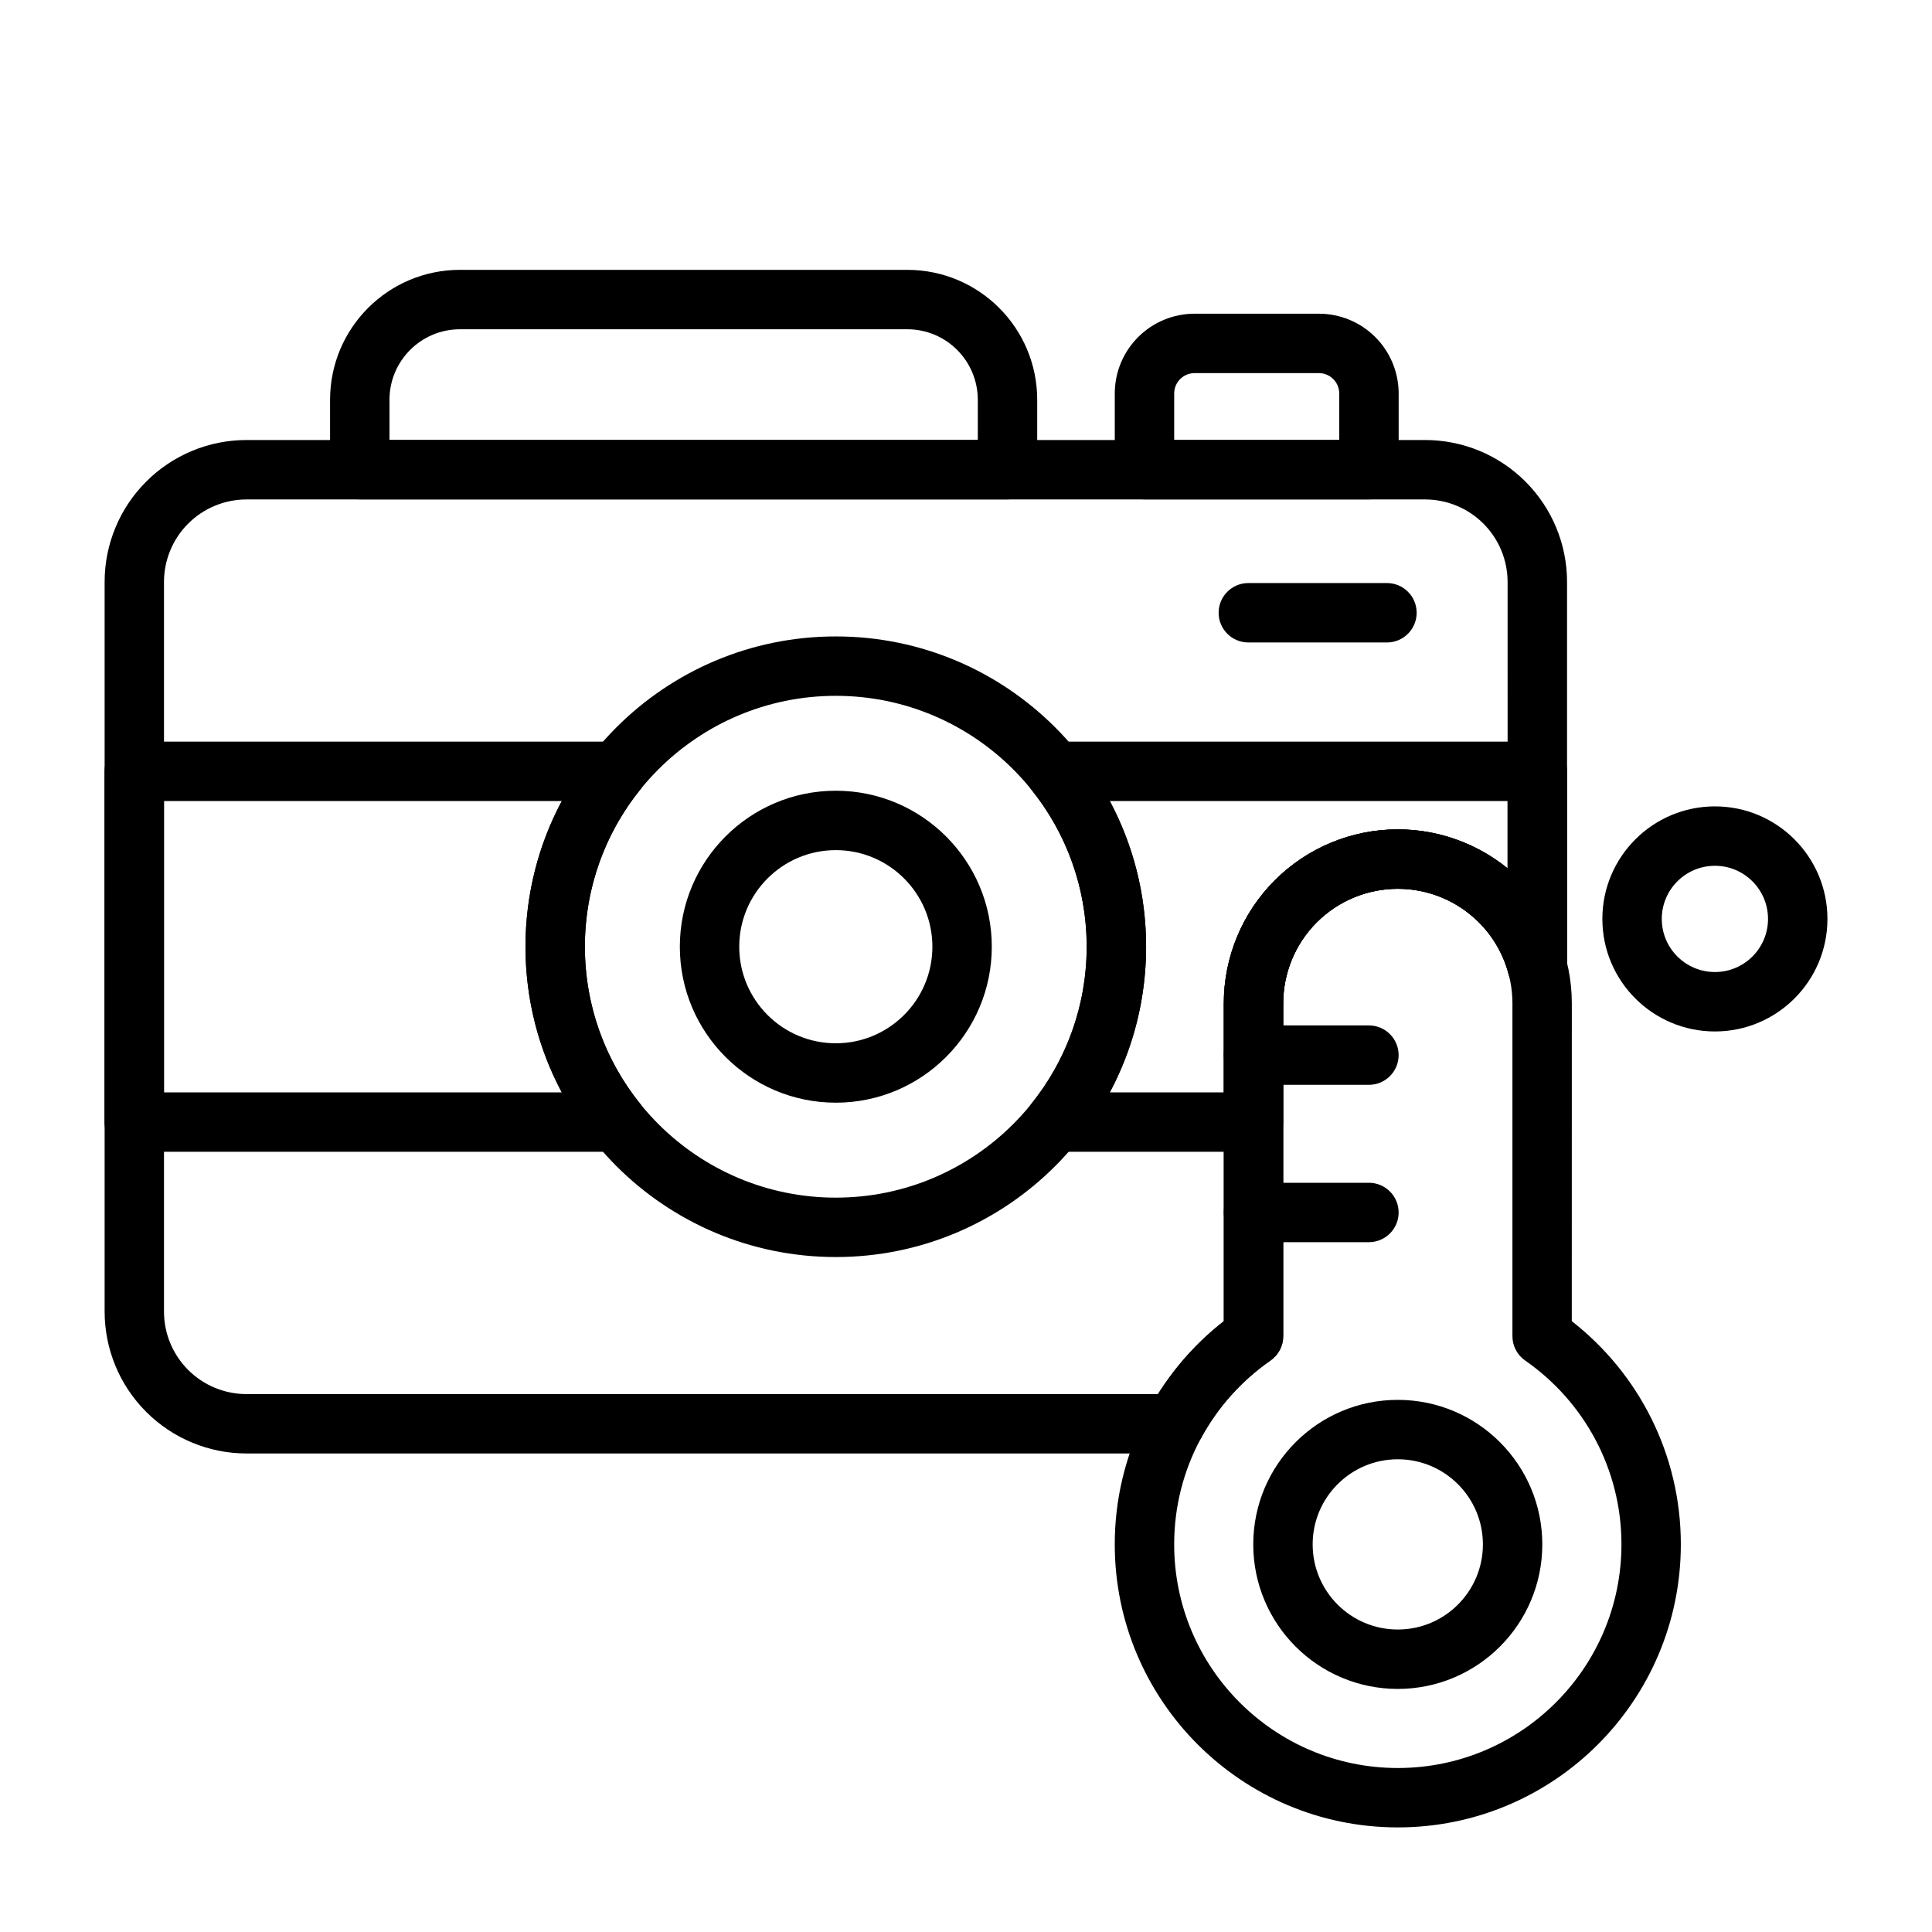
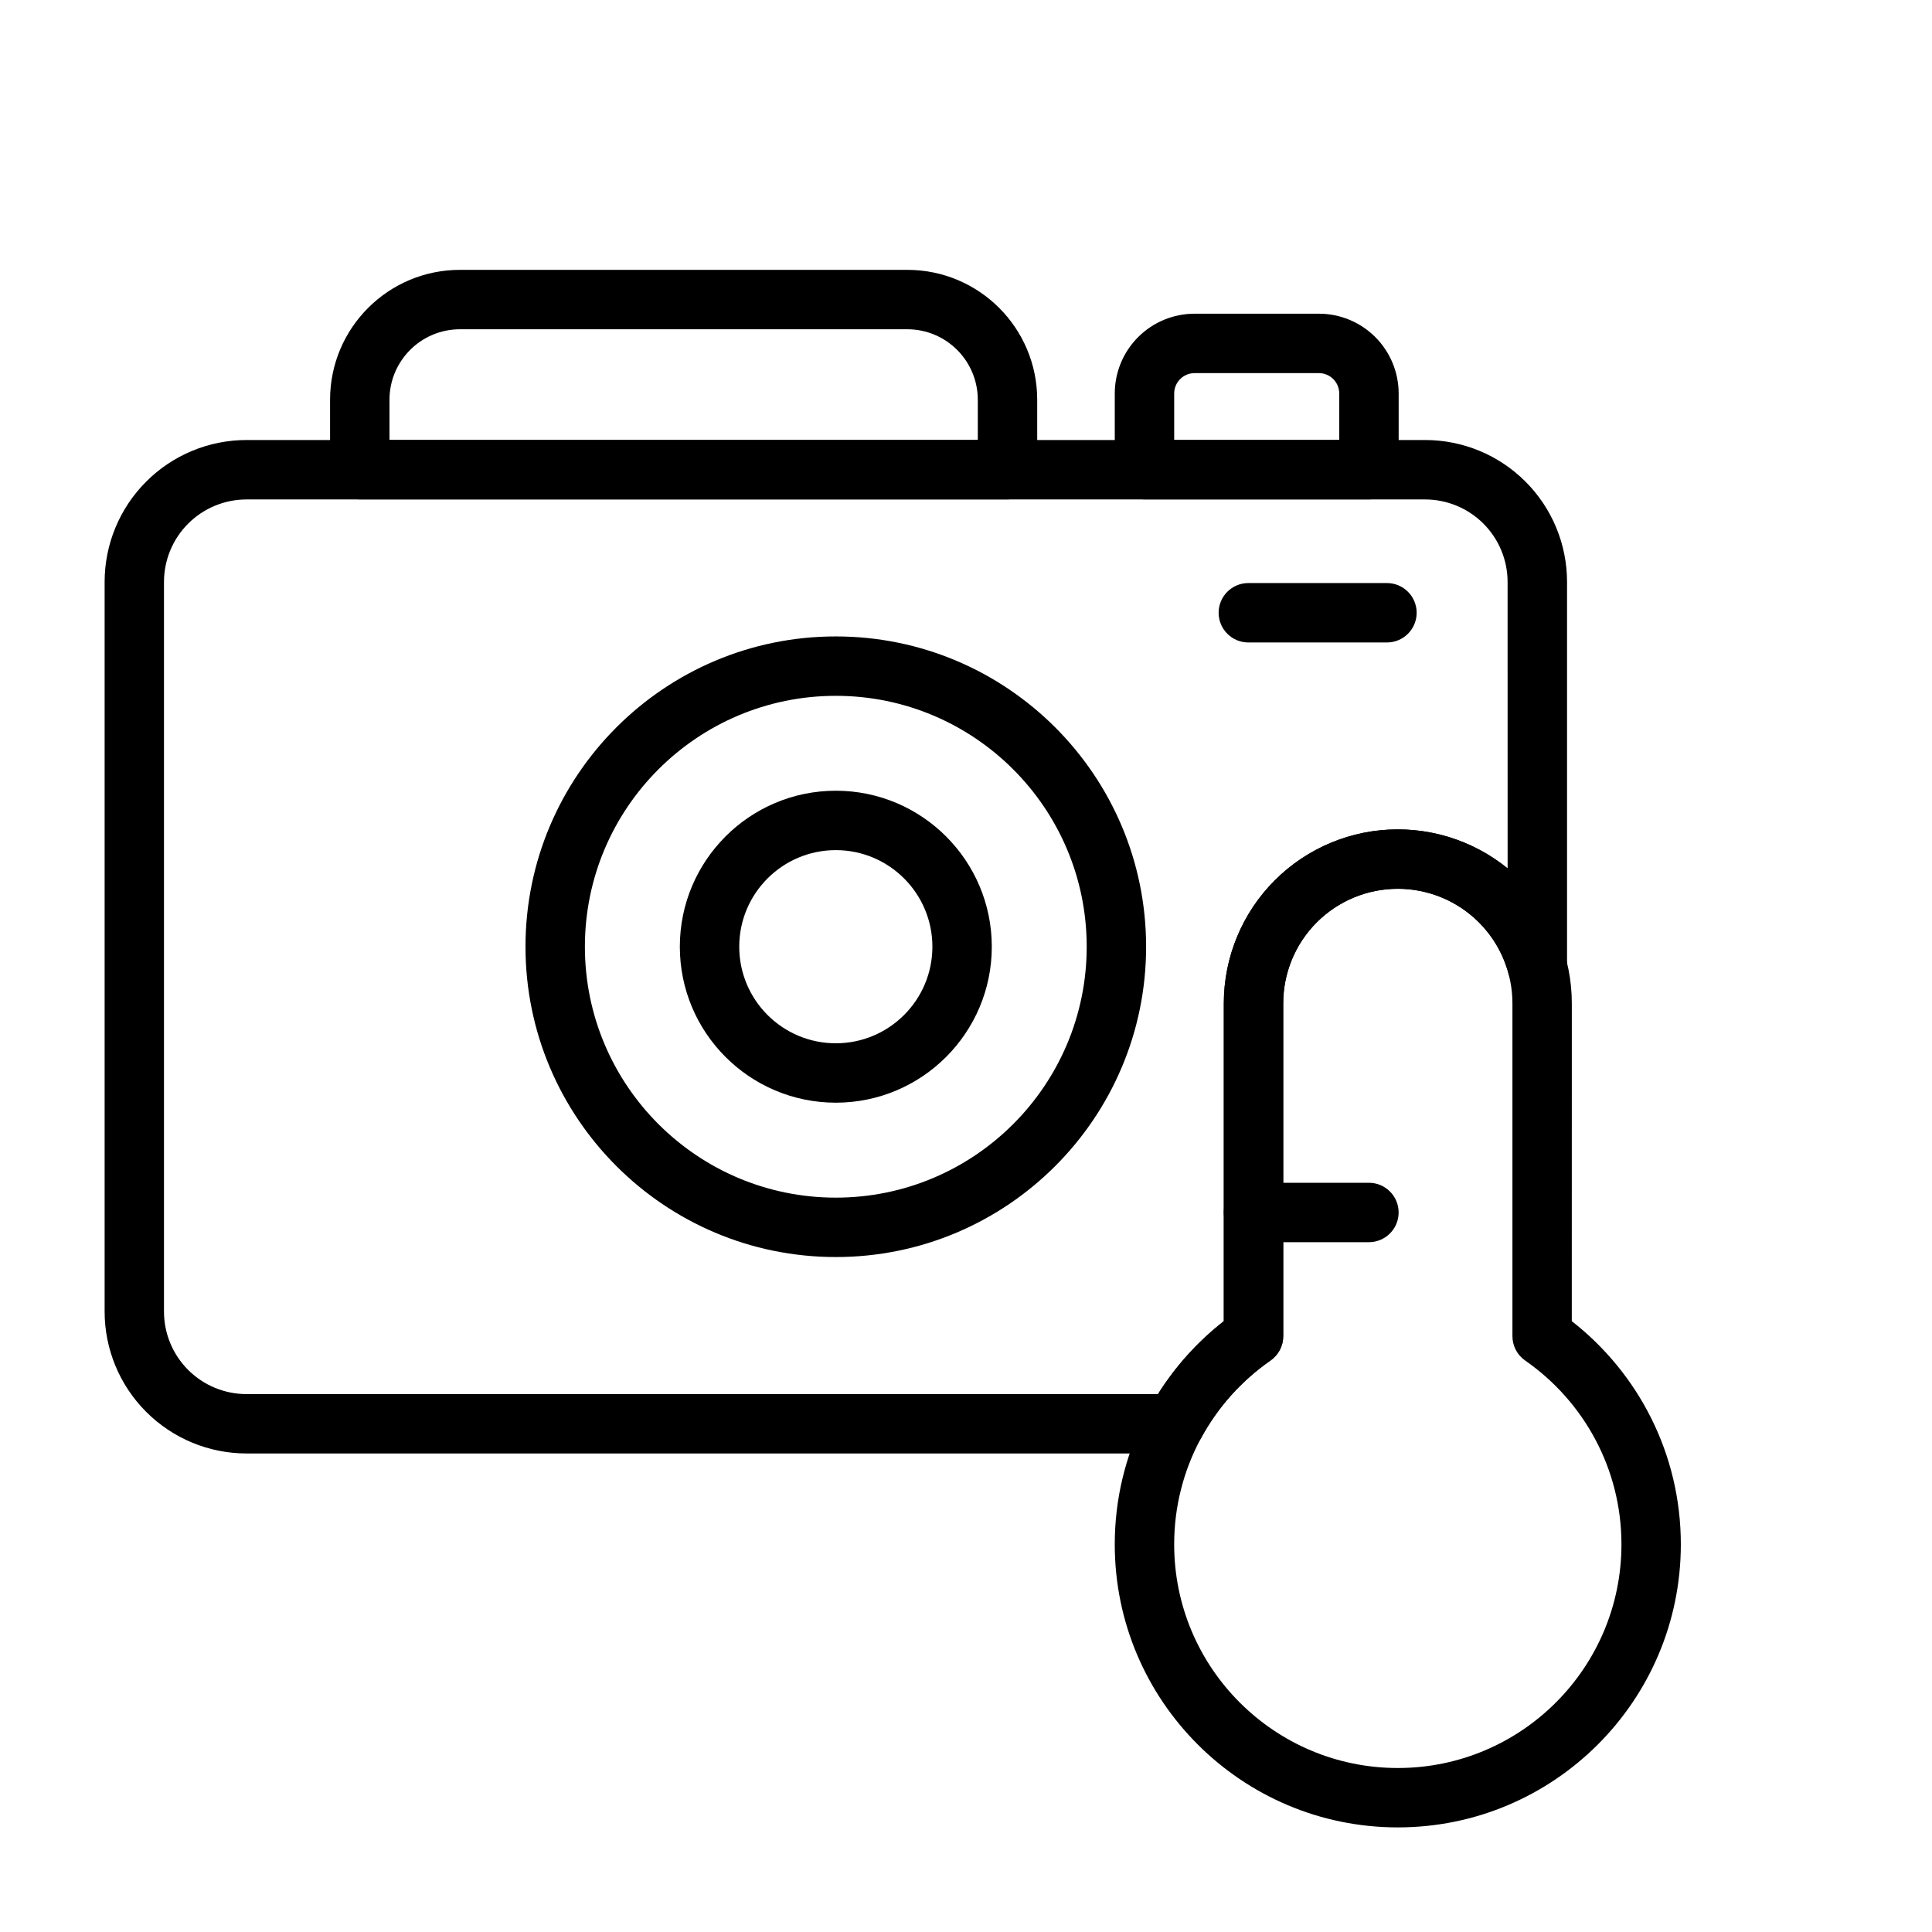
<svg xmlns="http://www.w3.org/2000/svg" fill="#000000" width="800px" height="800px" version="1.1" viewBox="144 144 512 512">
  <g fill-rule="evenodd">
    <path d="m365.5 312.66c-45.391 0-82.238 36.848-82.238 82.23 0 45.391 36.848 82.238 82.238 82.238 45.383 0 82.23-36.848 82.23-82.238 0-45.383-36.848-82.23-82.23-82.23zm0 15.742c36.691 0 66.488 29.789 66.488 66.488s-29.797 66.496-66.488 66.496c-36.699 0-66.496-29.797-66.496-66.496s29.797-66.488 66.496-66.488z" />
    <path d="m365.5 353.55c-22.82 0-41.336 18.523-41.336 41.336s18.516 41.336 41.336 41.336c22.812 0 41.336-18.523 41.336-41.336s-18.523-41.336-41.336-41.336zm0 15.742c14.121 0 25.594 11.469 25.594 25.594 0 14.129-11.469 25.594-25.594 25.594-14.129 0-25.594-11.461-25.594-25.594 0-14.121 11.461-25.594 25.594-25.594z" />
    <path d="m514.66 268.47v-20.184c0-5.613-2.227-10.988-6.195-14.957s-9.344-6.195-14.957-6.195h-32.93c-5.613 0-10.988 2.227-14.957 6.195s-6.195 9.344-6.195 14.957v20.184c0 4.344 3.527 7.871 7.871 7.871h59.488c4.344 0 7.871-3.527 7.871-7.871zm-15.742-20.184v12.312h-43.746v-12.312c0-1.434 0.566-2.809 1.582-3.824s2.394-1.582 3.824-1.582h32.93c1.434 0 2.809 0.566 3.824 1.582s1.582 2.394 1.582 3.824z" />
    <path d="m418.87 268.47v-18.523c0-19.02-15.414-34.434-34.426-34.434h-118.54c-19.02 0-34.434 15.414-34.434 34.434v18.523c0 4.344 3.527 7.871 7.871 7.871h171.66c4.352 0 7.871-3.527 7.871-7.871zm-15.742-18.523v10.652h-155.91v-10.652c0-10.32 8.367-18.688 18.688-18.688h118.54c10.32 0 18.68 8.367 18.68 18.688z" />
    <path d="m474.82 314.26h36.738c4.344 0 7.871-3.527 7.871-7.871s-3.527-7.871-7.871-7.871h-36.738c-4.344 0-7.871 3.527-7.871 7.871s3.527 7.871 7.871 7.871z" />
-     <path d="m514.43 514.98c-21.145 0-38.305 17.16-38.305 38.297 0 21.145 17.16 38.305 38.305 38.305 21.137 0 38.297-17.16 38.297-38.305 0-21.137-17.16-38.297-38.297-38.297zm0 15.742c12.445 0 22.555 10.109 22.555 22.555 0 12.453-10.109 22.562-22.555 22.562-12.453 0-22.562-10.109-22.562-22.562 0-12.445 10.109-22.555 22.562-22.555z" />
-     <path d="m598.47 357.7c-16.461 0-29.828 13.367-29.828 29.828 0 16.453 13.367 29.82 29.828 29.82s29.82-13.367 29.82-29.82c0-16.461-13.359-29.828-29.82-29.828zm0 15.742c7.769 0 14.074 6.312 14.074 14.082 0 7.769-6.305 14.074-14.074 14.074s-14.082-6.305-14.082-14.074c0-7.769 6.312-14.082 14.082-14.082z" />
    <path d="m468.32 494.12c-17.586 13.738-28.898 35.133-28.898 59.148 0 41.398 33.613 75.012 75.012 75.012 41.398 0 75.004-33.613 75.004-75.012 0-24.016-11.312-45.422-28.898-59.148 0.008 0 0.008-84.223 0.008-84.223 0-12.227-4.856-23.953-13.508-32.598-8.645-8.652-20.371-13.508-32.598-13.508h-0.023c-12.227 0-23.953 4.856-32.598 13.508-8.645 8.645-13.5 20.371-13.5 32.598zm12.359 10.438c2.117-1.473 3.387-3.883 3.387-6.465v-88.199c0-8.055 3.195-15.777 8.887-21.469 5.691-5.691 13.414-8.895 21.469-8.895h0.023c8.055 0 15.777 3.203 21.469 8.895 5.691 5.691 8.895 13.414 8.895 21.469v88.199c0 2.582 1.258 4.992 3.379 6.465 15.414 10.715 25.512 28.543 25.512 48.711 0 32.707-26.551 59.27-59.262 59.27-32.715 0-59.27-26.559-59.27-59.27 0-20.168 10.102-38 25.512-48.711z" />
    <path d="m455.39 529.19c2.891 0 5.543-1.582 6.918-4.117 4.449-8.188 10.762-15.215 18.375-20.508 2.117-1.473 3.387-3.883 3.387-6.465v-88.199c0-8.055 3.195-15.777 8.887-21.469 5.691-5.691 13.414-8.895 21.469-8.895h0.023c8.055 0 15.777 3.203 21.469 8.895 3.824 3.824 6.527 8.566 7.879 13.699 1.016 3.824 4.707 6.305 8.629 5.793s6.856-3.848 6.856-7.809v-101.89c0-9.98-3.961-19.547-11.02-26.598-7.055-7.062-16.617-11.02-26.598-11.02h-312.32c-9.98 0-19.547 3.961-26.598 11.02-7.062 7.055-11.02 16.617-11.02 26.598v193.34c0 9.973 3.961 19.547 11.02 26.598 7.055 7.055 16.617 11.02 26.598 11.02h246.05zm88.145-155.05c-8.18-6.652-18.445-10.336-29.086-10.336h-0.023c-12.227 0-23.953 4.856-32.598 13.508-8.645 8.645-13.5 20.371-13.5 32.598v84.223c-6.871 5.367-12.785 11.902-17.445 19.316h-241.55c-5.801 0-11.367-2.305-15.469-6.406-4.102-4.102-6.406-9.668-6.406-15.469v-193.34c0-5.801 2.305-11.367 6.406-15.469 4.102-4.102 9.668-6.406 15.469-6.406h312.32c5.801 0 11.367 2.305 15.469 6.406 4.102 4.102 6.406 9.668 6.406 15.469z" />
-     <path d="m313.59 353.34c1.898-2.363 2.266-5.606 0.961-8.328-1.316-2.731-4.07-4.473-7.102-4.473h-127.88c-4.344 0-7.871 3.527-7.871 7.871v92.953c0 4.352 3.527 7.871 7.871 7.871h127.88c3.031 0 5.785-1.73 7.102-4.465 1.309-2.731 0.938-5.969-0.961-8.328-9.133-11.391-14.594-25.836-14.594-41.555 0-15.711 5.465-30.164 14.594-41.547zm230.2 48.789c1.016 3.824 4.707 6.305 8.629 5.793s6.856-3.848 6.856-7.809v-51.703c0-4.344-3.527-7.871-7.871-7.871h-127.88c-3.031 0-5.785 1.738-7.102 4.473-1.309 2.723-0.938 5.969 0.961 8.328 9.133 11.383 14.594 25.836 14.594 41.547 0 15.719-5.465 30.164-14.594 41.555-1.898 2.363-2.266 5.598-0.961 8.328 1.316 2.731 4.07 4.465 7.102 4.465h52.664c4.344 0 7.871-3.519 7.871-7.871v-31.465c0-8.055 3.195-15.777 8.887-21.469 5.691-5.691 13.414-8.895 21.469-8.895h0.023c8.055 0 15.777 3.203 21.469 8.895 3.824 3.824 6.527 8.566 7.879 13.699zm-0.262-28c-8.18-6.652-18.445-10.336-29.086-10.336h-0.023c-12.227 0-23.953 4.856-32.598 13.508-8.645 8.645-13.5 20.371-13.5 32.598v23.594h-30.211c6.141-11.516 9.621-24.656 9.621-38.605 0-13.941-3.481-27.086-9.621-38.605h105.42v17.848zm-250.65-17.84c-6.141 11.508-9.621 24.656-9.621 38.598 0 13.949 3.481 27.086 9.621 38.605h-105.42v-77.207h105.42v0.008z" />
-     <path d="m476.19 431.49h30.59c4.344 0 7.871-3.527 7.871-7.871s-3.527-7.871-7.871-7.871h-30.59c-4.344 0-7.871 3.527-7.871 7.871s3.527 7.871 7.871 7.871z" />
    <path d="m476.19 473.19h30.59c4.344 0 7.871-3.527 7.871-7.871s-3.527-7.871-7.871-7.871h-30.59c-4.344 0-7.871 3.527-7.871 7.871s3.527 7.871 7.871 7.871z" />
  </g>
</svg>